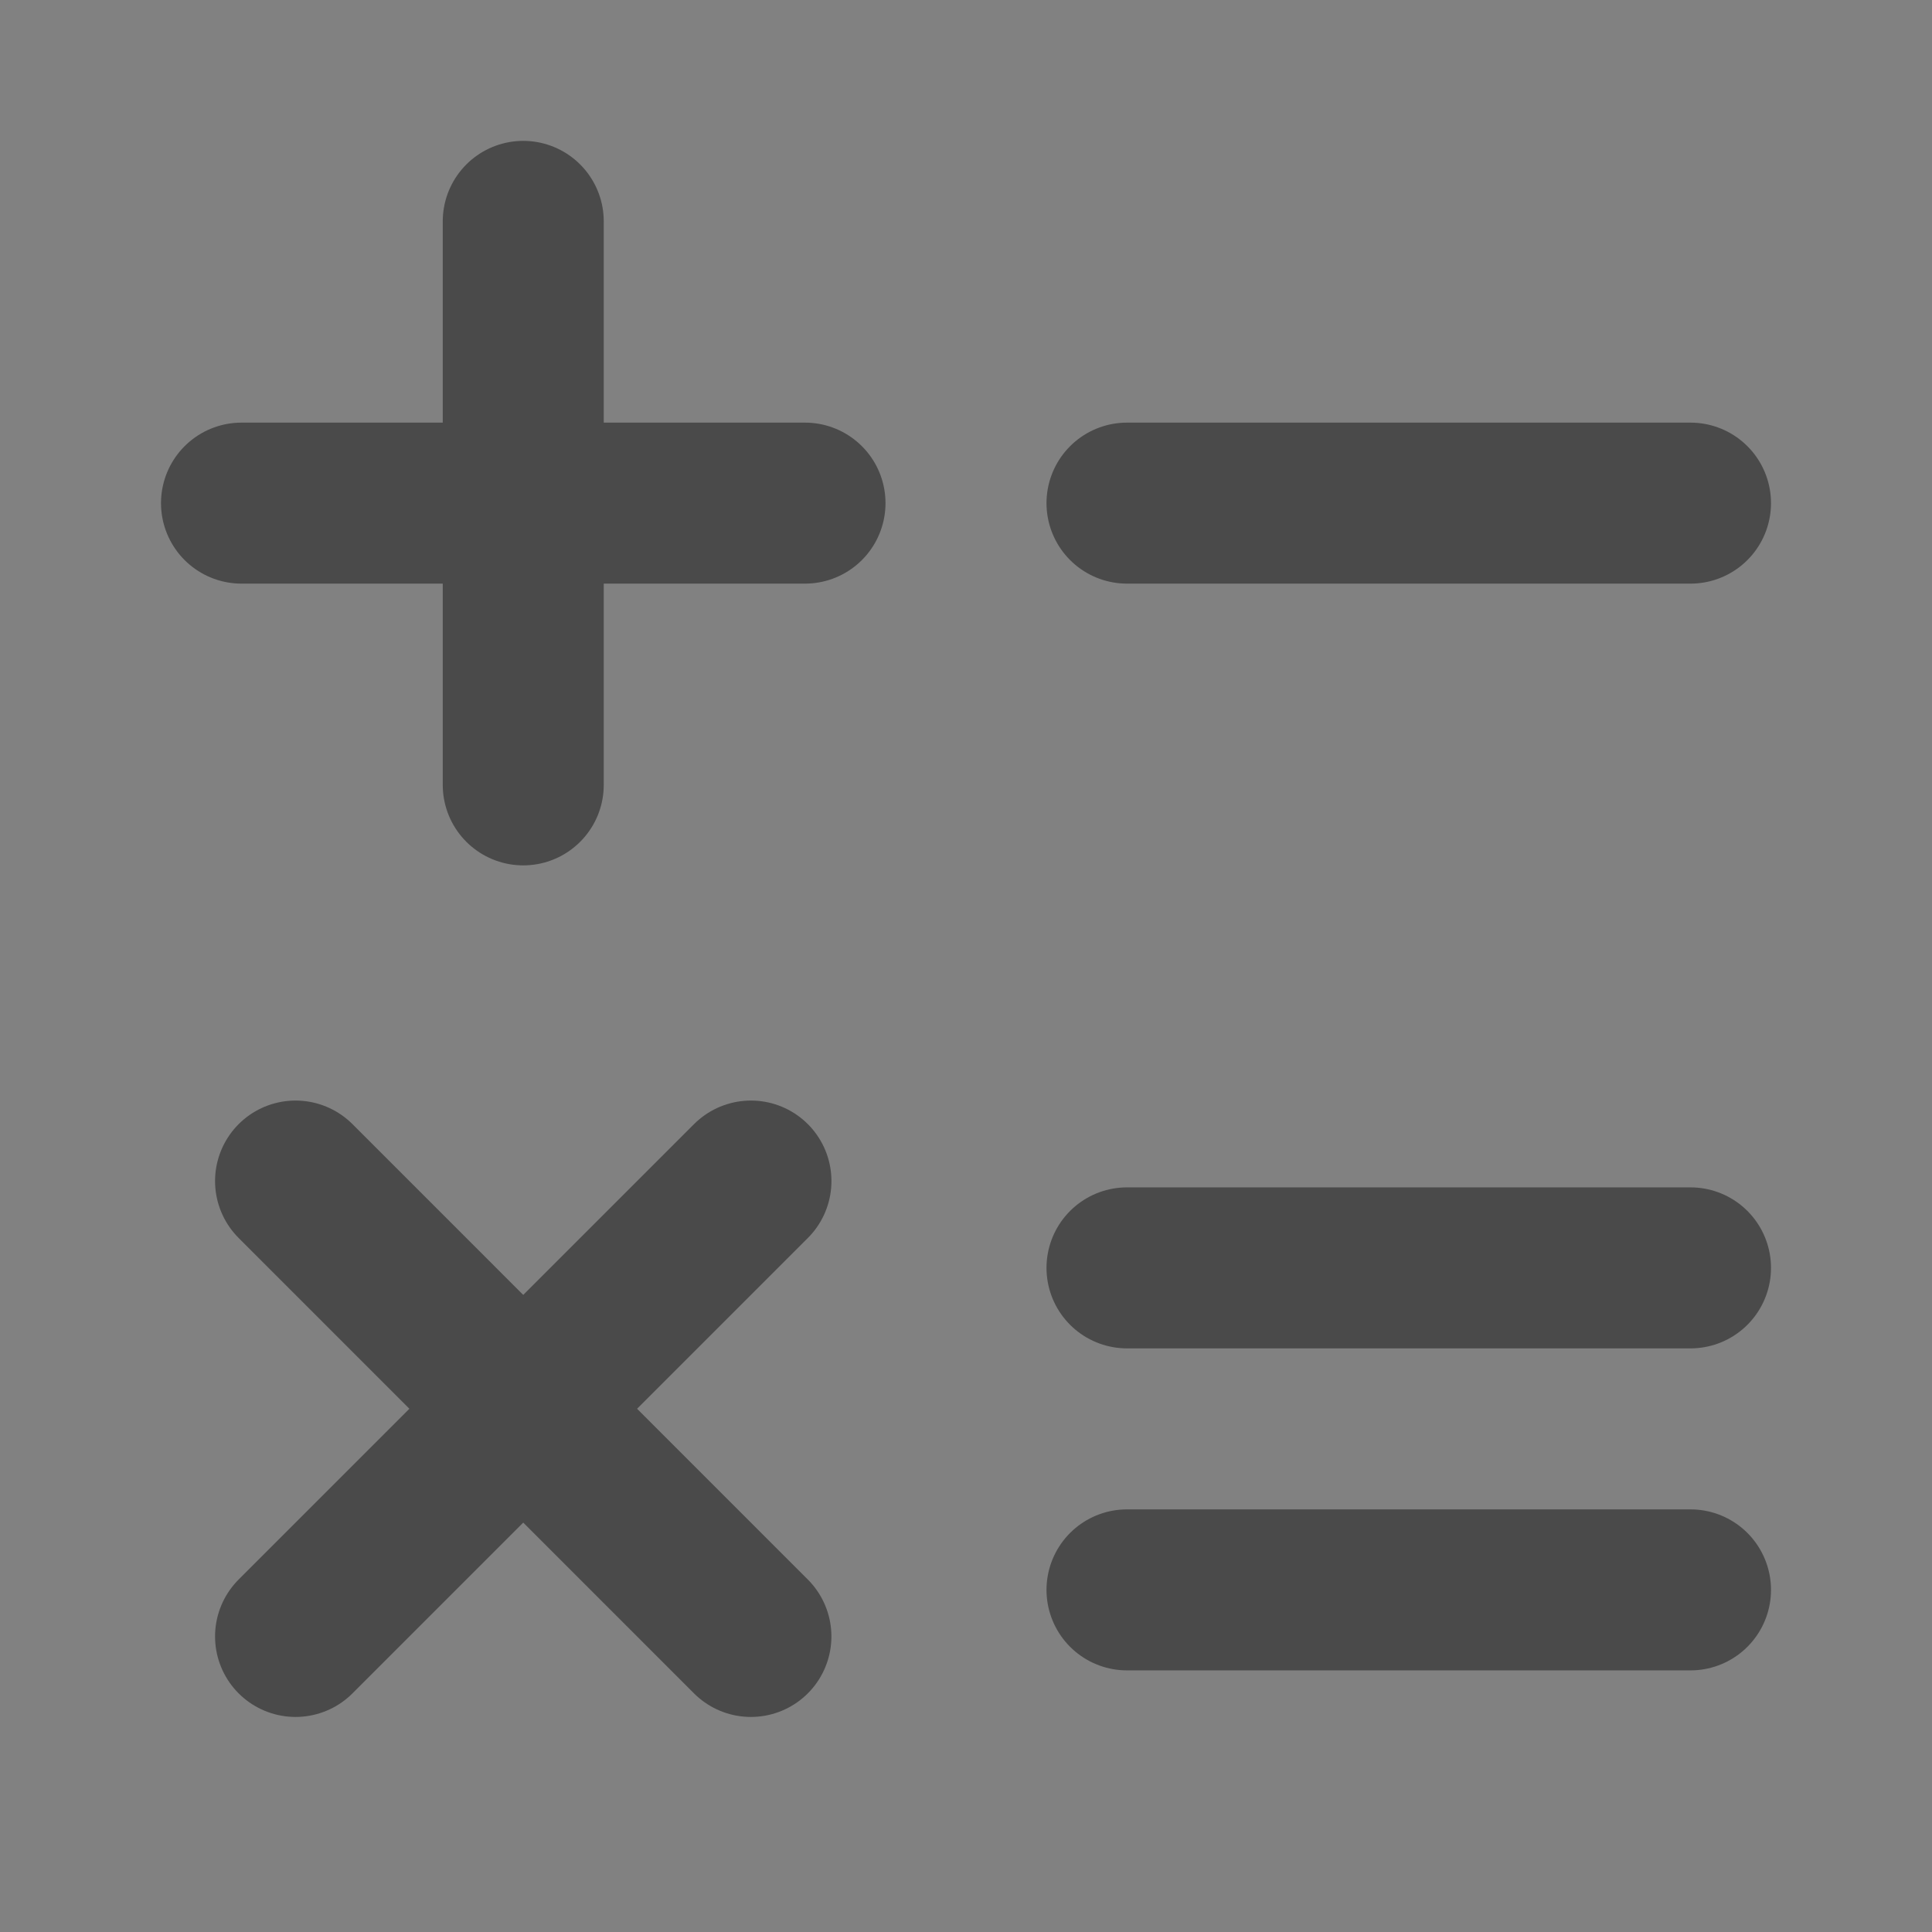
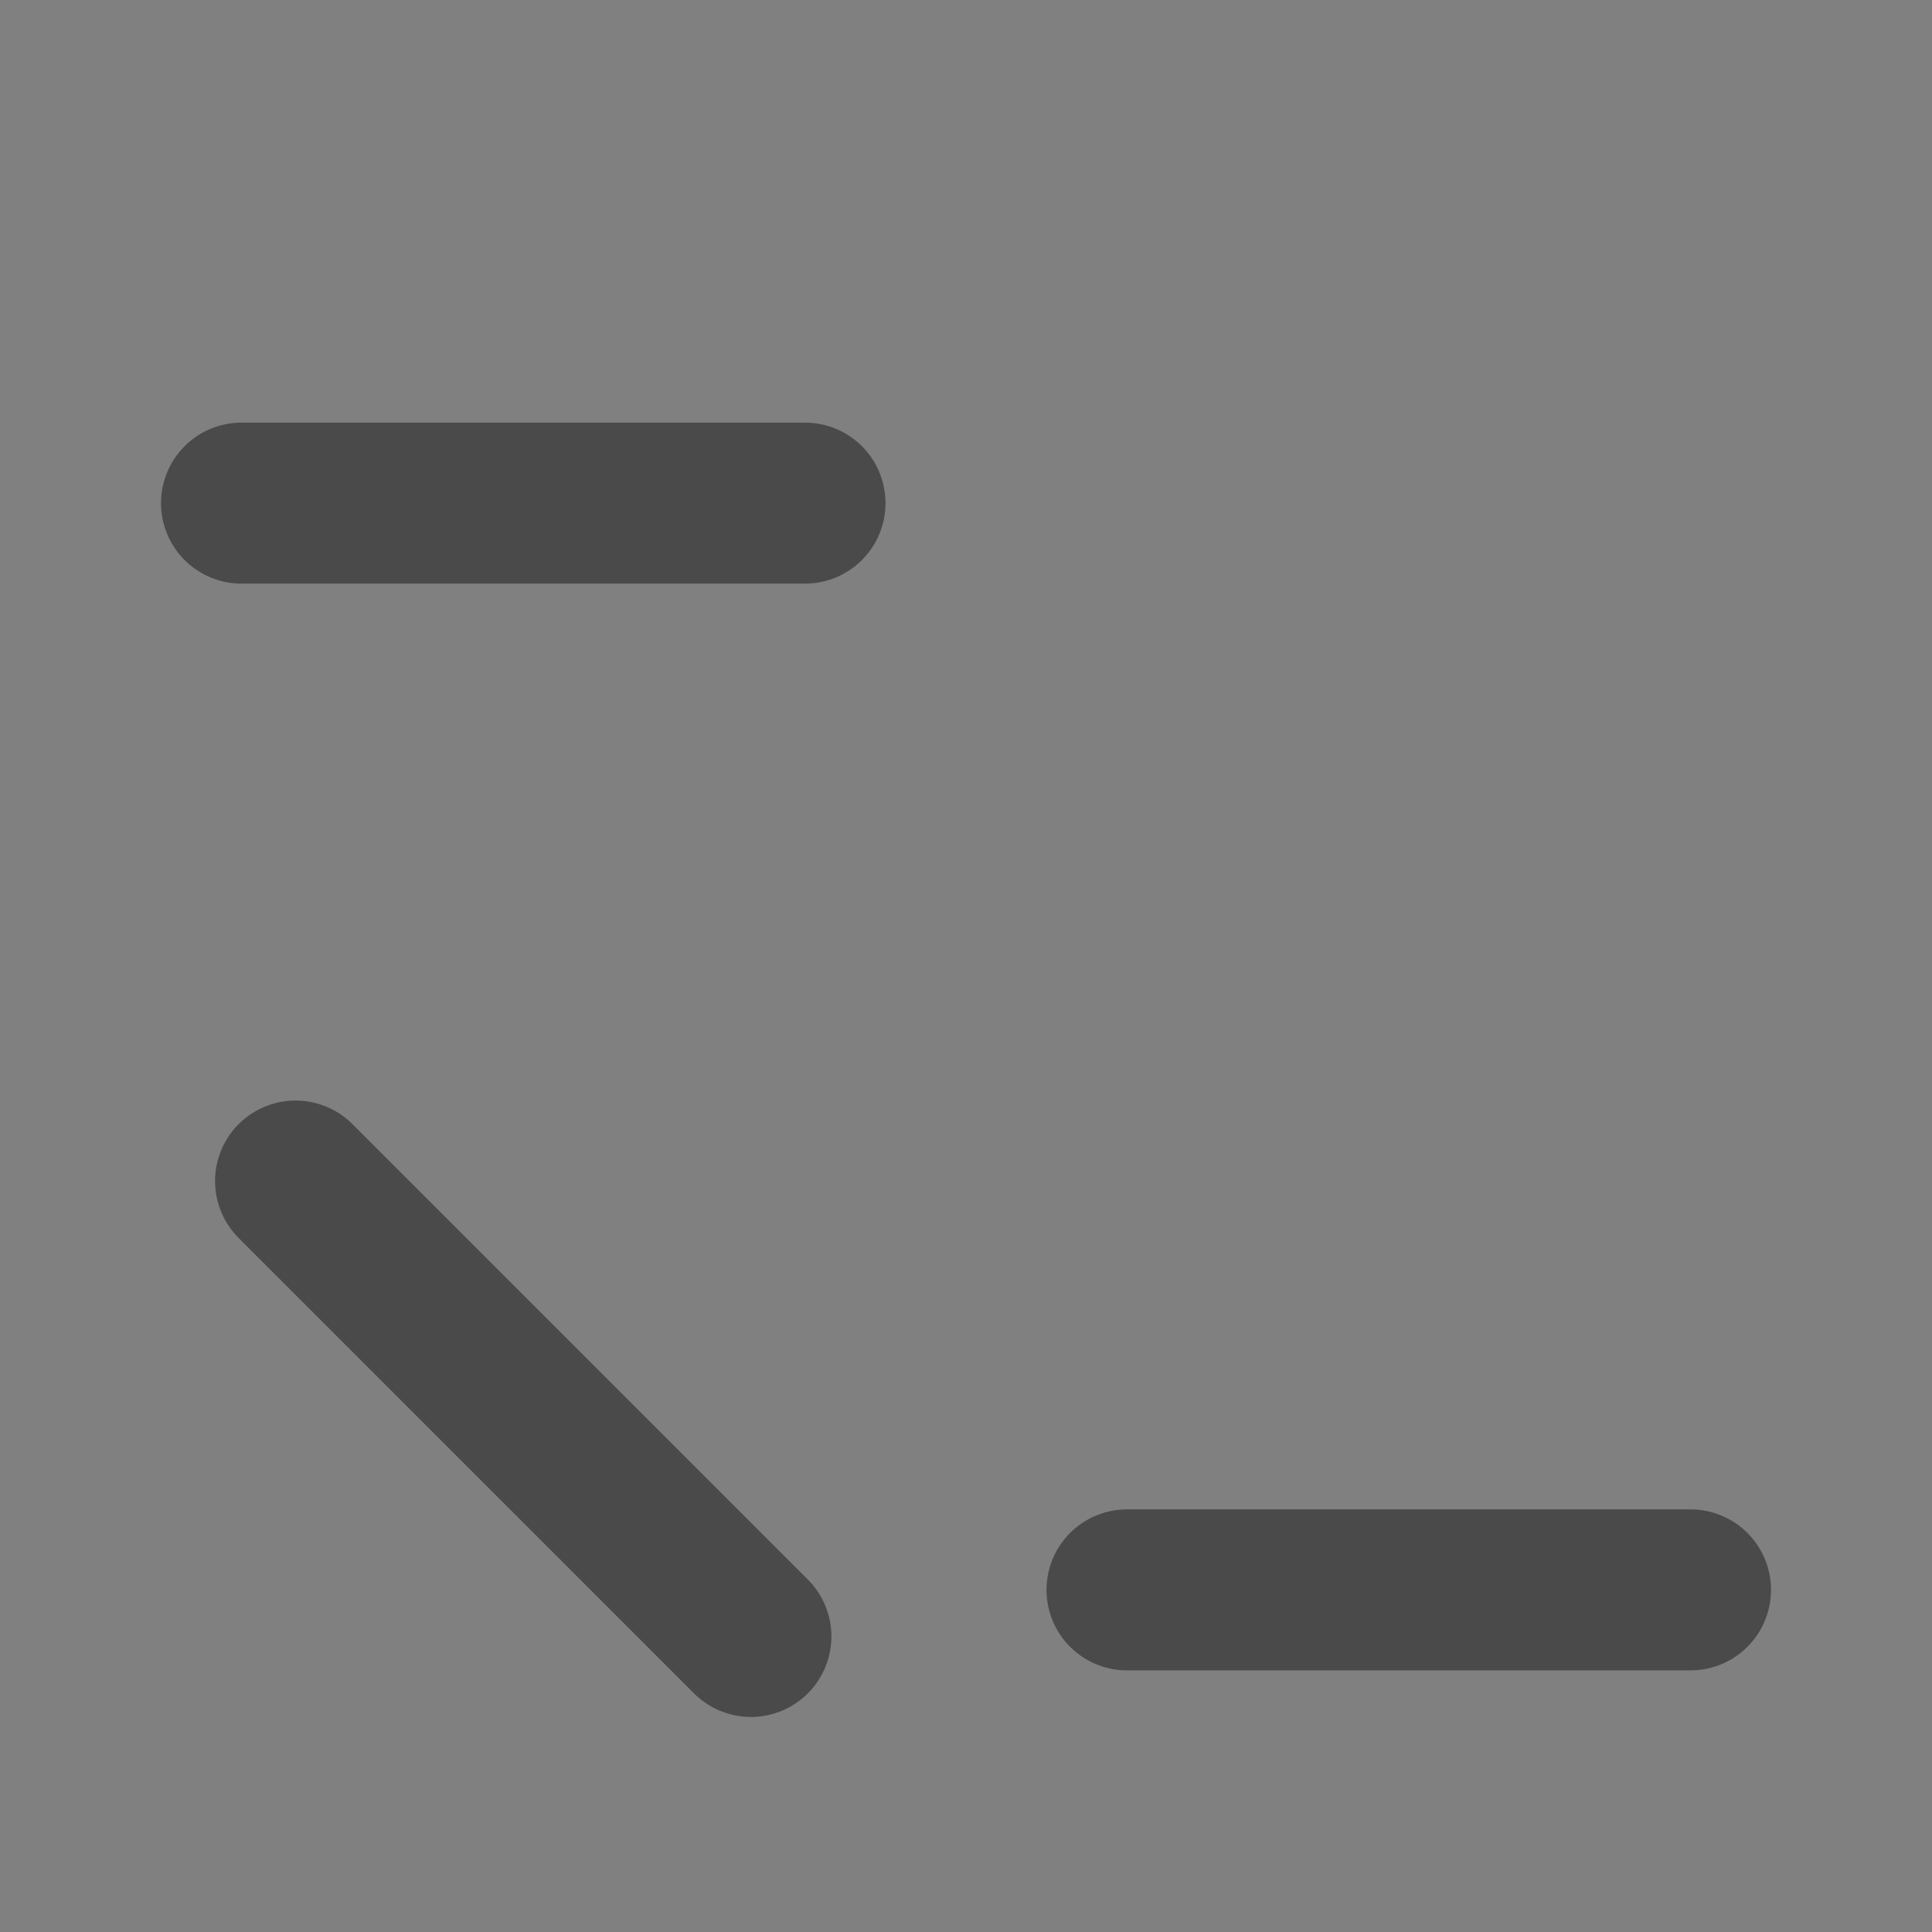
<svg xmlns="http://www.w3.org/2000/svg" width="24" height="24" viewBox="0 0 48 48" fill="none">
  <rect x="0" y="0" width="48" height="48" fill="#808080" stroke="none" />
-   <rect width="48" height="48" fill="white" fill-opacity="0.01" />
-   <path d="M28 31.5H42" stroke="#4a4a4a" stroke-width="4" stroke-linecap="round" stroke-linejoin="round" />
  <path d="M28 39.5H42" stroke="#4a4a4a" stroke-width="4" stroke-linecap="round" stroke-linejoin="round" />
-   <path d="M7.343 40.657L18.657 29.343" stroke="#4a4a4a" stroke-width="4" stroke-linecap="round" stroke-linejoin="round" />
  <path d="M7.343 29.343L18.656 40.657" stroke="#4a4a4a" stroke-width="4" stroke-linecap="round" stroke-linejoin="round" />
-   <path d="M28 12.5H42" stroke="#4a4a4a" stroke-width="4" stroke-linecap="round" stroke-linejoin="round" />
  <path d="M6 12.5H20" stroke="#4a4a4a" stroke-width="4" stroke-linecap="round" stroke-linejoin="round" />
-   <path d="M13 5.5V19.5" stroke="#4a4a4a" stroke-width="4" stroke-linecap="round" stroke-linejoin="round" />
</svg>